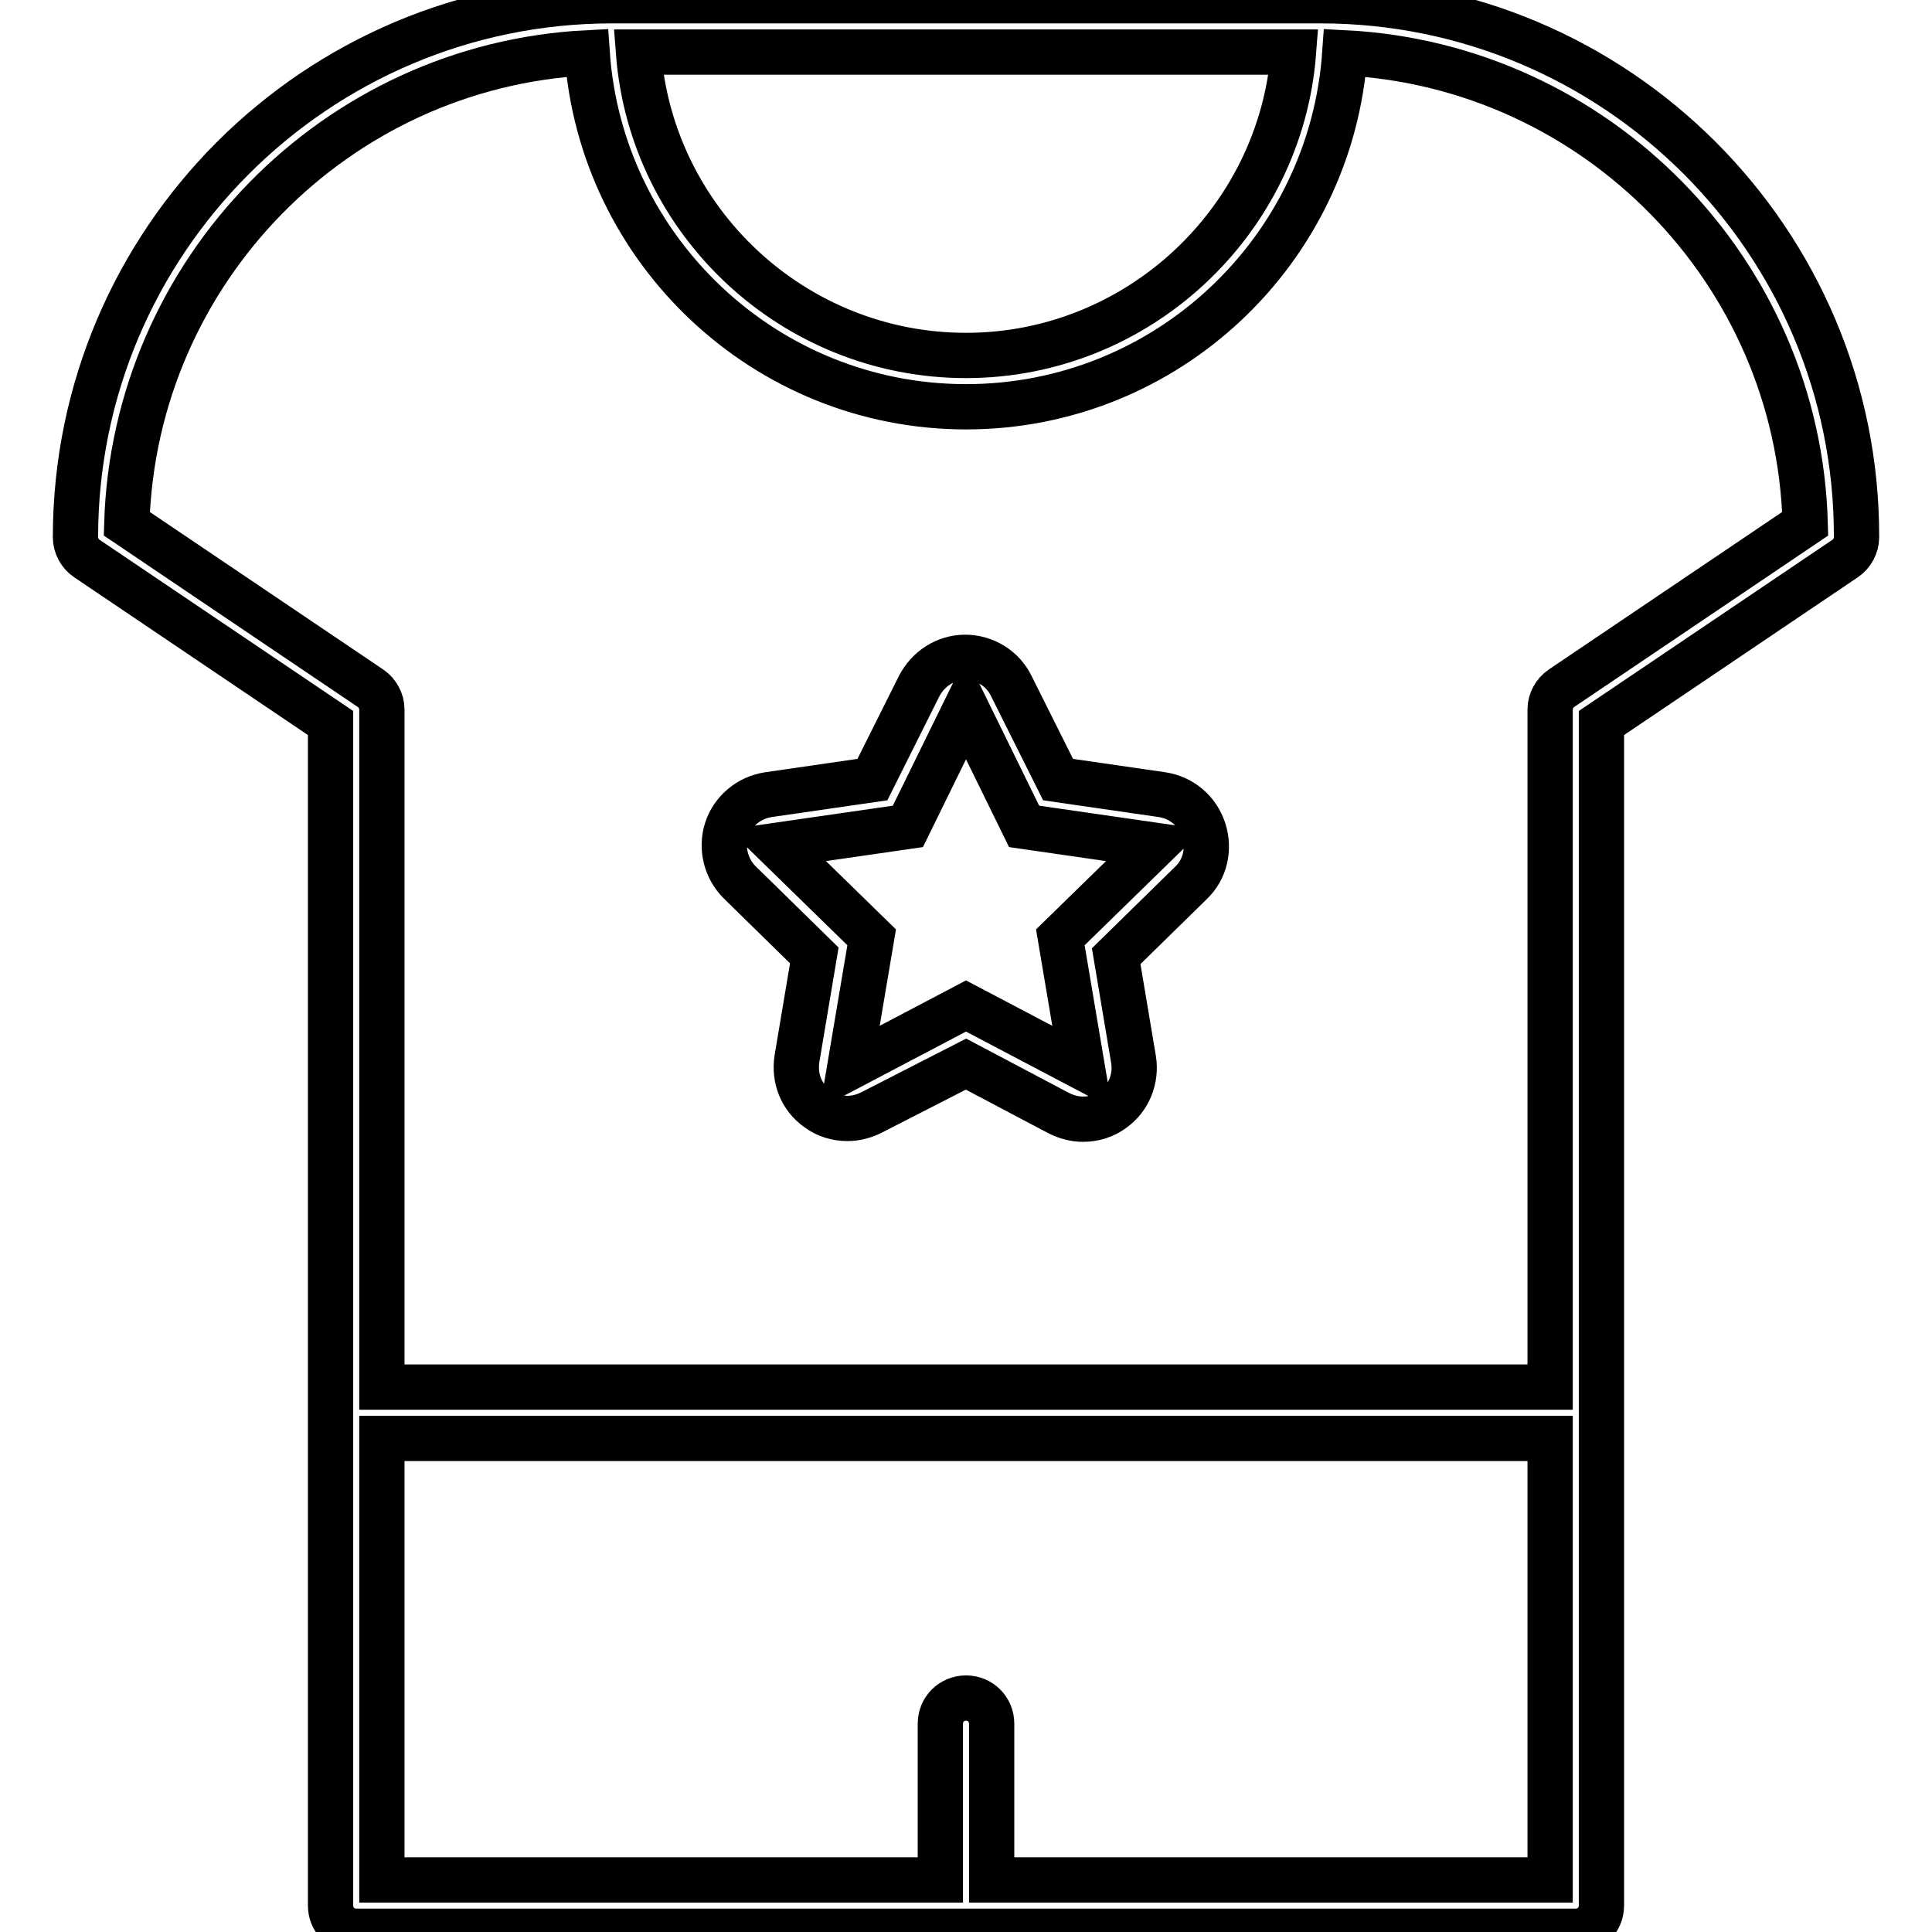
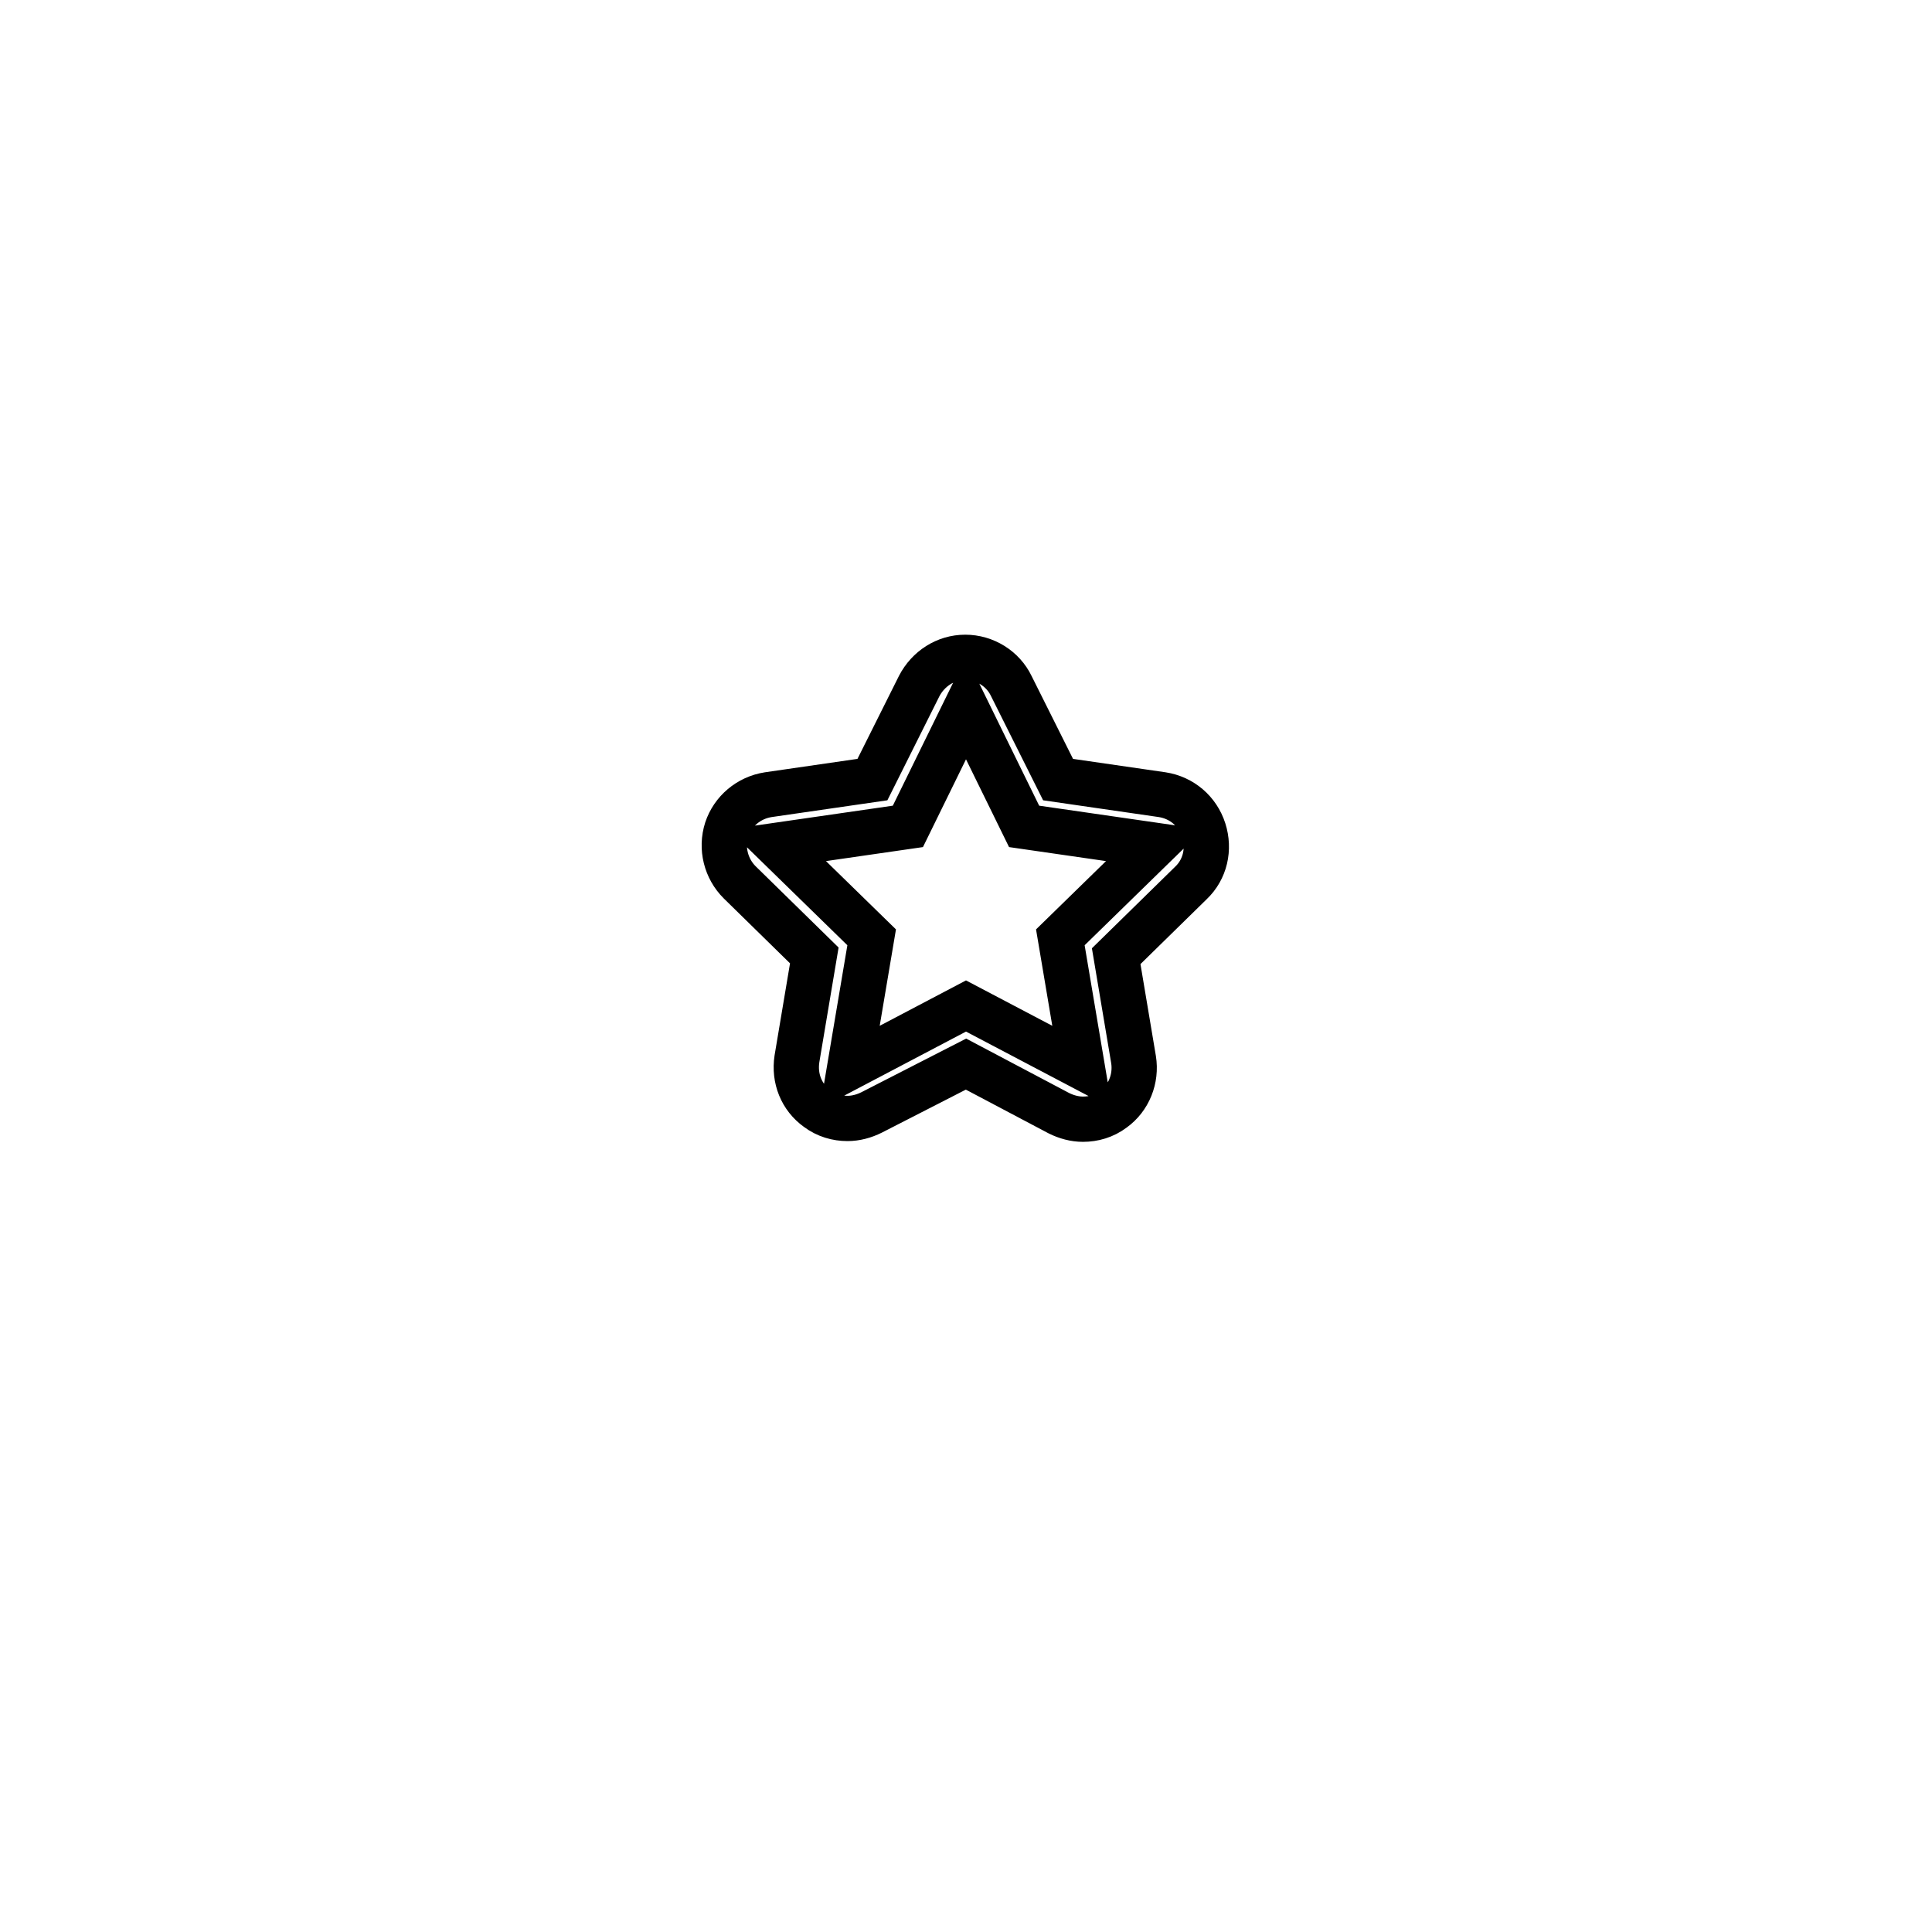
<svg xmlns="http://www.w3.org/2000/svg" version="1.1" x="0px" y="0px" viewBox="0 0 256 256" enable-background="new 0 0 256 256" xml:space="preserve">
  <g>
    <g>
      <g>
-         <path stroke-width="6" fill-opacity="0" stroke="#000000" d="M175,0.1H81.1C41.9,0.1,10,32,10,71.2c0,1.1,0.6,2.2,1.5,2.8l32.3,21.8v91.4v65.3c0,1.9,1.5,3.4,3.4,3.4h161.6c1.9,0,3.4-1.5,3.4-3.4v-65.3V95.8L244.5,74c0.9-0.6,1.5-1.7,1.5-2.8C246.1,32,214.2,0.1,175,0.1z M171.4,6.9c-1.7,22.4-20.6,40.2-43.4,40.2S86.3,29.4,84.6,6.9H171.4z M131.4,249.1v-20.7c0-1.9-1.5-3.4-3.4-3.4c-1.9,0-3.4,1.5-3.4,3.4v20.7h-74v-58.5h154.8v58.5H131.4z M206.9,91.2c-0.9,0.6-1.5,1.7-1.5,2.8v89.8H50.6V94c0-1.1-0.6-2.2-1.5-2.8L16.8,69.4C17.8,35.9,44.5,8.7,77.8,7c1.8,26.1,23.6,46.9,50.2,46.9c26.6,0,48.4-20.7,50.2-46.9c33.3,1.7,60.1,28.9,61,62.4L206.9,91.2z" />
        <path stroke-width="6" fill-opacity="0" stroke="#000000" d="M154,105.3l-13.8-2l-6.2-12.4c-1.1-2.3-3.5-3.8-6.1-3.8c-2.6,0-4.9,1.5-6.1,3.8l-6.2,12.4l-13.8,2c-2.6,0.4-4.7,2.2-5.5,4.6c-0.8,2.5-0.1,5.2,1.7,7l9.9,9.7l-2.3,13.7c-0.4,2.6,0.6,5.1,2.7,6.6c1.2,0.9,2.6,1.3,4,1.3c1.1,0,2.2-0.3,3.2-0.8L128,141l12.3,6.5c1,0.5,2.1,0.8,3.2,0.8c1.4,0,2.8-0.4,4-1.3c2.1-1.5,3.1-4.1,2.7-6.6l-2.3-13.7l9.9-9.7c1.9-1.8,2.5-4.5,1.7-7C158.7,107.5,156.6,105.7,154,105.3z M140.5,124.2l2.9,17.2l-15.4-8.1l-15.4,8.1l2.9-17.2L103,112l17.3-2.5l7.7-15.7l7.7,15.7L153,112L140.5,124.2z" />
      </g>
      <g />
      <g />
      <g />
      <g />
      <g />
      <g />
      <g />
      <g />
      <g />
      <g />
      <g />
      <g />
      <g />
      <g />
      <g />
    </g>
  </g>
</svg>